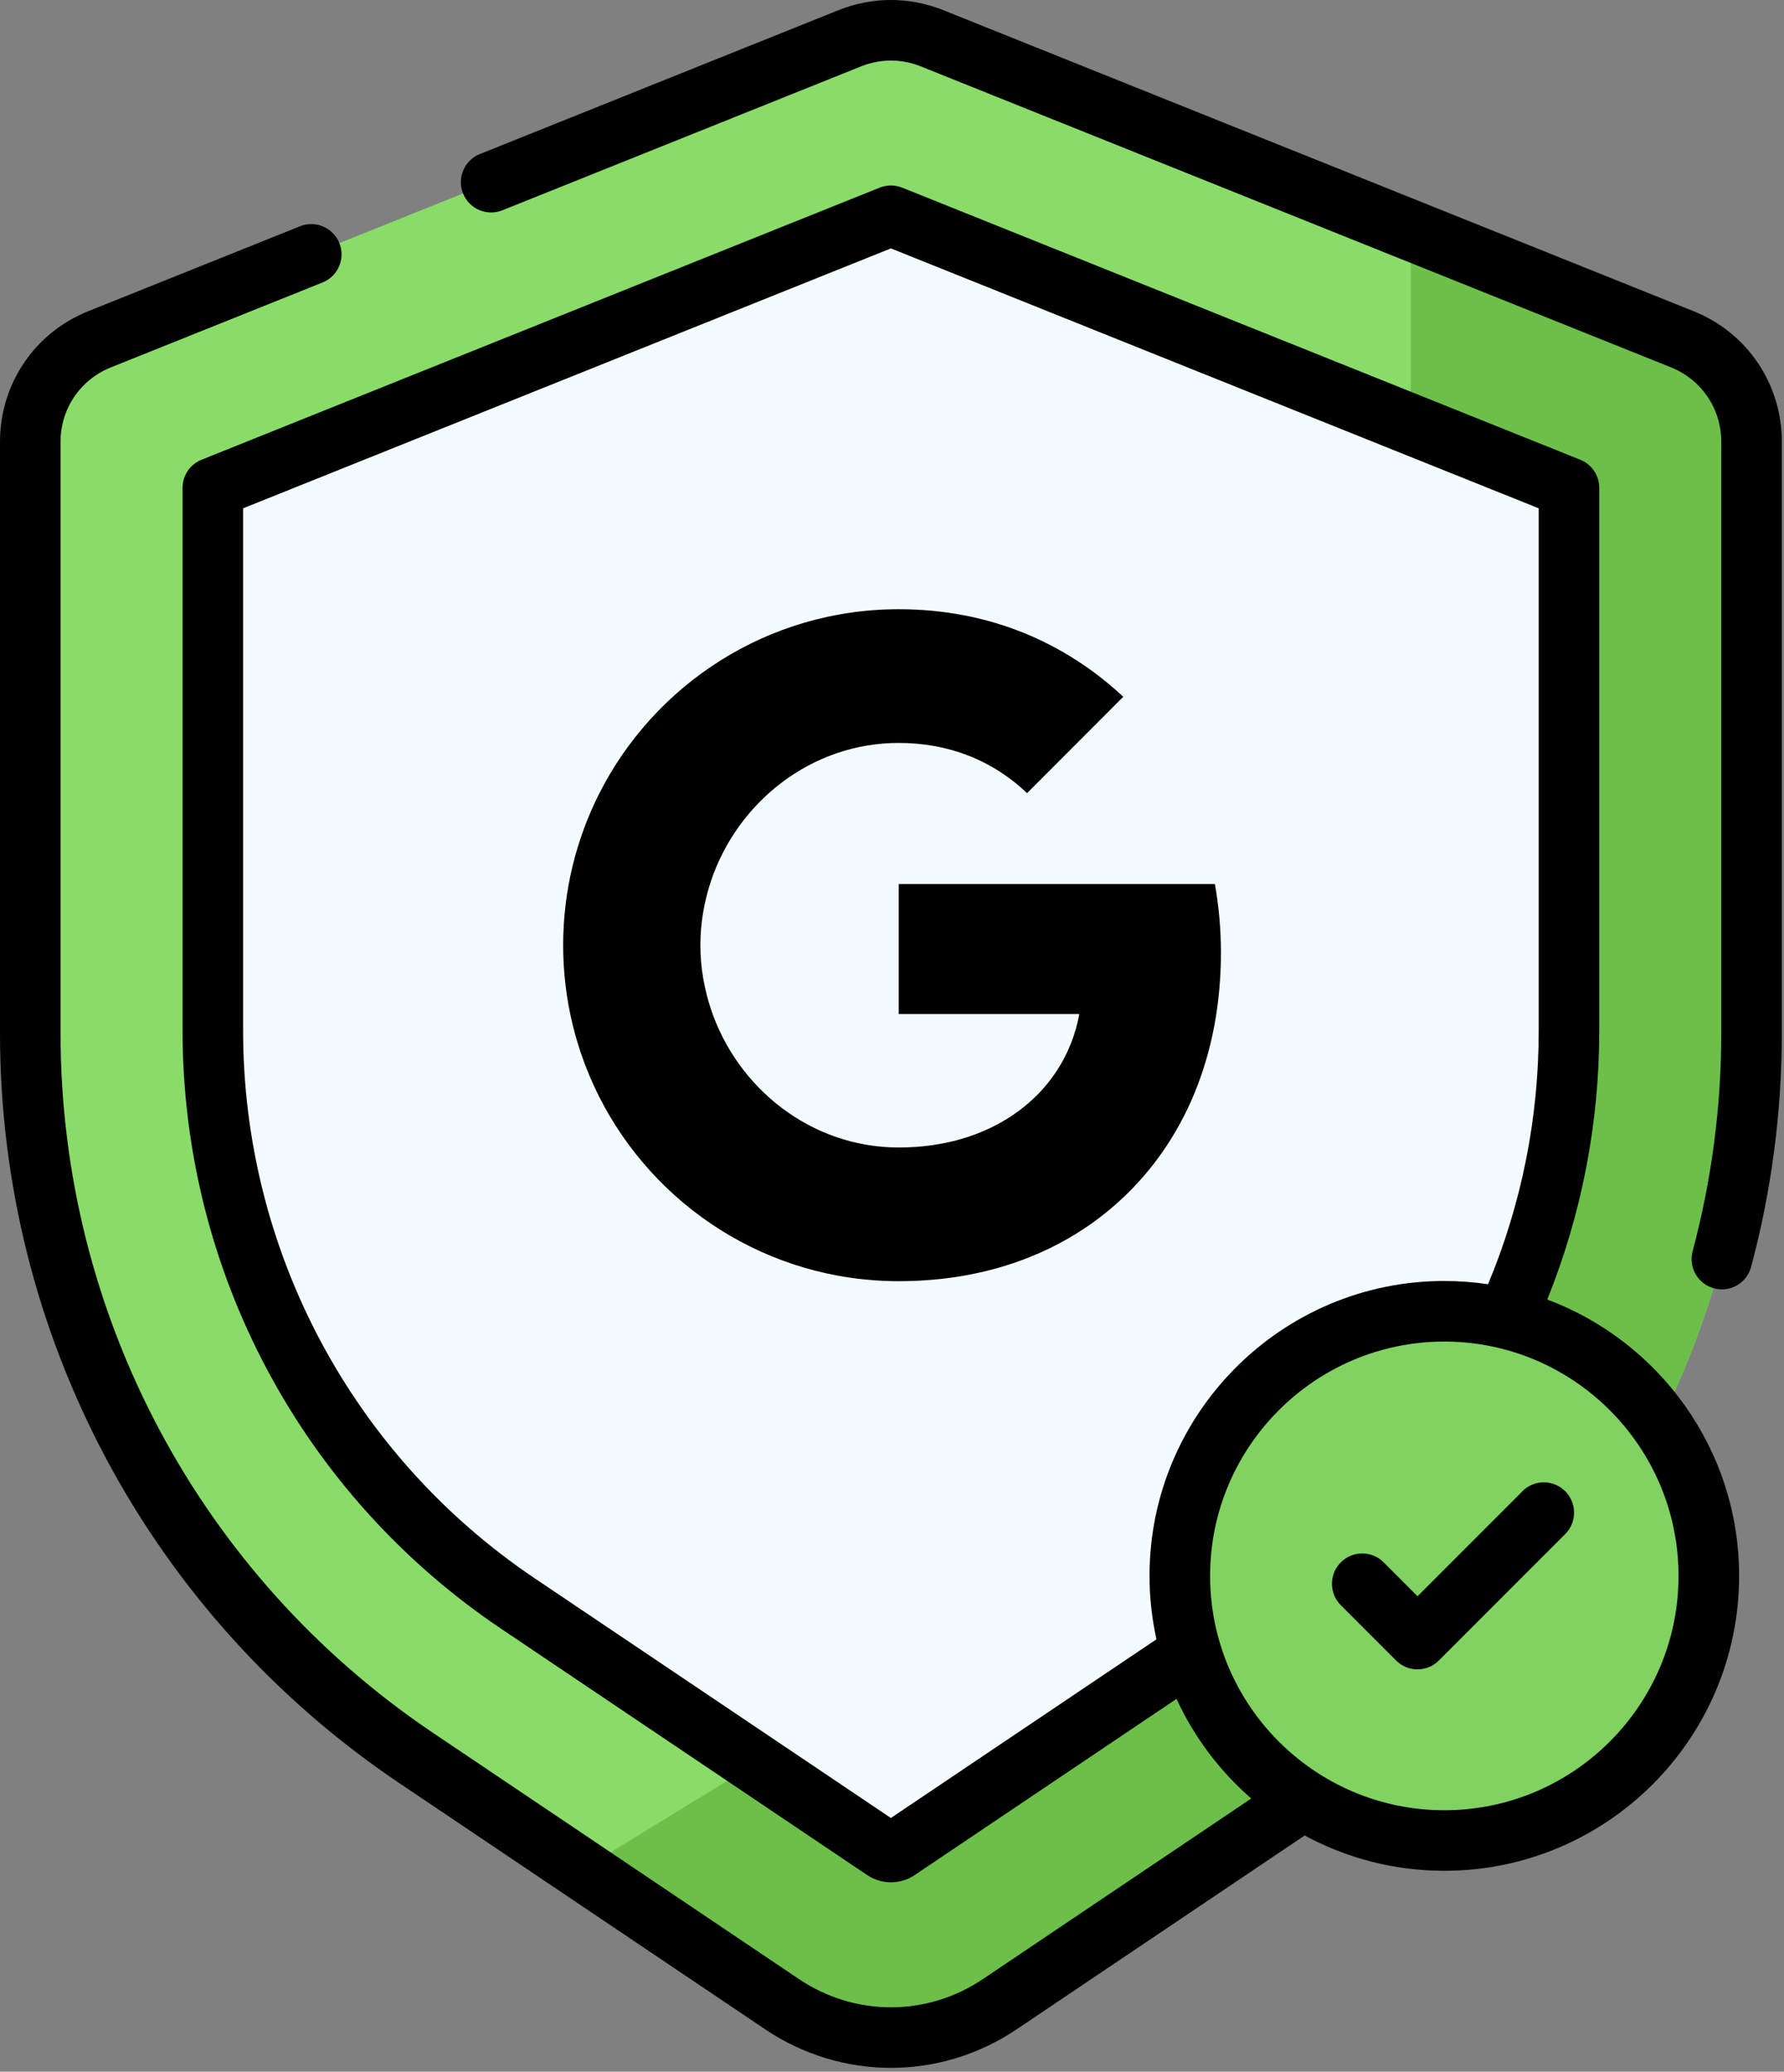
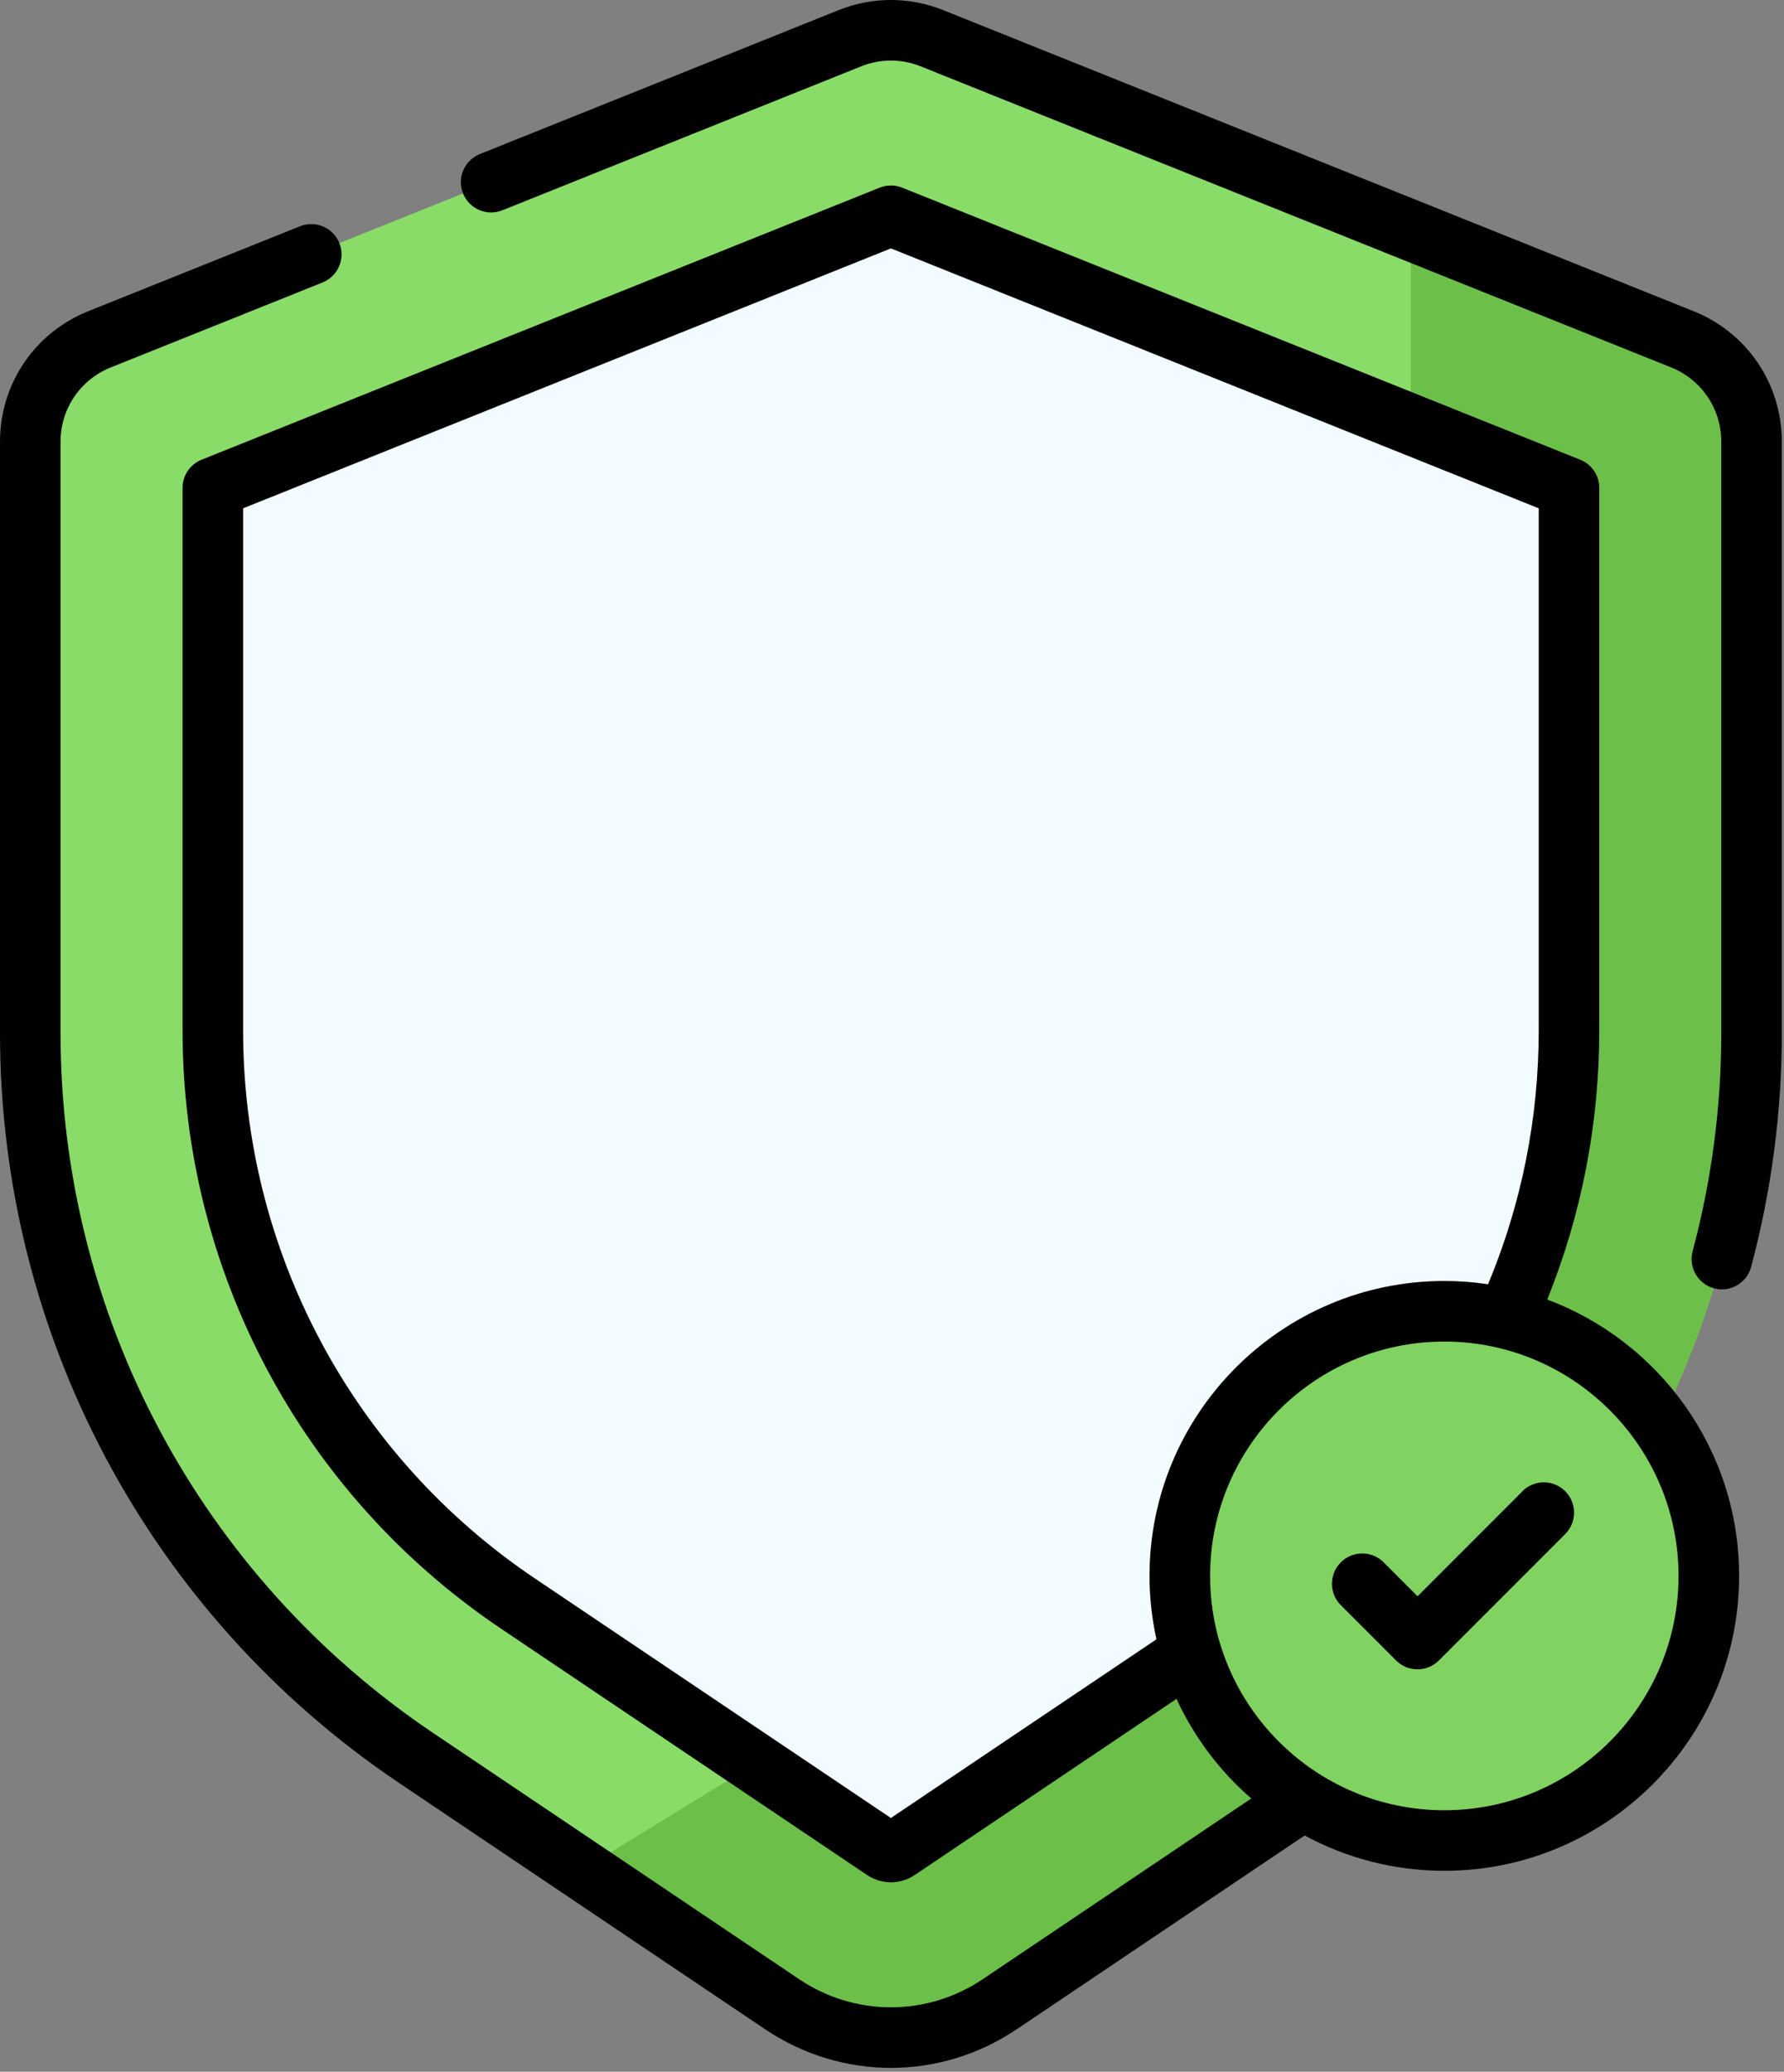
<svg xmlns="http://www.w3.org/2000/svg" width="442" height="513" viewBox="0 0 442 513" fill="none">
  <rect x="0" y="0" width="442" height="513" fill="#808080" stroke="none" />
  <g clip-path="url(#clip0_1095_19)">
    <path d="M338.37 435.3L247.67 496.29C231.37 507.25 210.07 507.25 193.77 496.29L103.07 435.3C43.33 395.12 7.5 327.84 7.5 255.83V109.38C7.5 98.21 14.29 88.17 24.66 84.02L210.56 9.48C217.09 6.86 224.37 6.86 230.9 9.48L416.8 84.02C427.16 88.17 433.96 98.22 433.96 109.38V255.83C433.96 327.83 398.13 395.11 338.38 435.3H338.37Z" fill="#8ADC68" />
    <path d="M416.8 84.02L349.53 57.05V255.84C349.53 327.84 246.92 396.49 187.18 436.67L144.25 462.99L193.78 496.3C210.07 507.26 231.38 507.26 247.68 496.3L338.38 435.31C398.13 395.13 433.96 327.85 433.96 255.84V109.38C433.96 98.21 427.17 88.17 416.8 84.02Z" fill="#6CC04A" />
    <path d="M220.73 458.59C220.11 458.59 219.53 458.41 219.02 458.07L128.32 397.08C80.99 365.25 52.73 312.19 52.73 255.14V120.8L220.73 53.43L388.73 120.79V255.13C388.73 312.17 360.47 365.23 313.14 397.07L222.44 458.06C221.93 458.41 221.35 458.58 220.73 458.58V458.59Z" fill="#F2FBFF" />
    <path d="M348.53 104.68V237.05C348.53 294.09 320.27 347.16 272.94 378.99L187.18 436.66L219.02 458.07C219.53 458.42 220.11 458.59 220.73 458.59C221.35 458.59 221.93 458.41 222.44 458.07L313.14 397.08C360.47 365.25 388.73 312.19 388.73 255.14V120.8L348.53 104.68Z" fill="#F2FBFF" />
    <path d="M357.84 455.76C394.031 455.76 423.37 426.421 423.37 390.23C423.37 354.039 394.031 324.7 357.84 324.7C321.649 324.7 292.31 354.039 292.31 390.23C292.31 426.421 321.649 455.76 357.84 455.76Z" fill="#80D261" />
    <path d="M419.59 77.06L233.69 2.51C225.33 -0.84 216.13 -0.84 207.77 2.51L118.89 38.15C115.04 39.69 113.18 44.06 114.72 47.9C116.26 51.75 120.63 53.61 124.47 52.07L213.35 16.43C218.11 14.52 223.35 14.52 228.11 16.43L414.01 90.97C421.57 94 426.46 101.23 426.46 109.37V255.82C426.46 274.06 424.07 292.23 419.36 309.83C418.29 313.83 420.66 317.94 424.66 319.02C425.31 319.19 425.96 319.28 426.61 319.28C429.92 319.28 432.95 317.07 433.85 313.72C438.9 294.86 441.46 275.38 441.46 255.83V109.38C441.46 95.07 432.88 82.38 419.6 77.06H419.59Z" fill="black" />
    <path d="M383.34 321.81C391.89 300.58 396.23 278.18 396.23 255.14V120.8C396.23 117.74 394.37 114.98 391.52 113.84L223.52 46.47C221.73 45.75 219.73 45.75 217.94 46.47L49.94 113.84C47.09 114.98 45.23 117.74 45.23 120.8V255.14C45.23 314.69 74.73 370.07 124.14 403.3L214.84 464.3C216.59 465.47 218.63 466.1 220.73 466.1C222.83 466.1 224.88 465.48 226.63 464.3L291.49 420.68C295.86 430.17 302.21 438.57 310.01 445.35L243.5 490.08C229.67 499.38 211.8 499.38 197.97 490.08L107.27 429.09C49.49 390.22 15 325.46 15 255.83V109.38C15 101.23 19.89 94.01 27.45 90.98L79.91 69.95C83.76 68.41 85.62 64.04 84.08 60.2C82.54 56.35 78.17 54.49 74.33 56.03L21.87 77.06C8.58 82.38 0 95.07 0 109.38V255.83C0 330.46 36.97 399.87 98.9 441.52L189.59 502.51C199.05 508.87 209.89 512.05 220.73 512.05C231.57 512.05 242.41 508.87 251.87 502.51L323.24 454.51C333.55 460.08 345.33 463.25 357.85 463.25C398.12 463.25 430.88 430.49 430.88 390.22C430.88 358.92 411.08 332.17 383.36 321.8L383.34 321.81ZM220.73 450.18L132.51 390.85C87.25 360.41 60.23 309.68 60.23 255.14V125.87L220.73 61.51L381.23 125.87V255.14C381.23 276.9 377 298.04 368.68 318.01C365.14 317.48 361.52 317.2 357.83 317.2C317.56 317.2 284.8 349.96 284.8 390.23C284.8 395.62 285.41 400.87 286.52 405.93L220.72 450.18H220.73ZM357.84 448.26C325.84 448.26 299.81 422.23 299.81 390.23C299.81 358.23 325.84 332.2 357.84 332.2C389.84 332.2 415.87 358.23 415.87 390.23C415.87 422.23 389.84 448.26 357.84 448.26Z" fill="black" />
    <path d="M377.2 369.28L351.21 395.27L342.81 386.87C339.88 383.94 335.13 383.94 332.2 386.87C329.27 389.8 329.27 394.55 332.2 397.48L345.85 411.13C345.85 411.13 345.87 411.14 345.87 411.15C345.87 411.16 345.88 411.17 345.89 411.17C347.35 412.63 349.28 413.37 351.19 413.37C353.1 413.37 355.03 412.64 356.49 411.17L387.79 379.87C390.72 376.94 390.72 372.19 387.79 369.26C384.86 366.33 380.11 366.33 377.18 369.26L377.2 369.28Z" fill="black" />
-     <path d="M300.998 218.911H222.669V251.105H267.416C265.487 261.512 259.633 270.313 250.81 276.21C243.352 281.197 233.834 284.145 222.648 284.145C200.99 284.145 182.67 269.511 176.123 249.848C174.475 244.862 173.521 239.528 173.521 234.043C173.521 228.558 174.475 223.225 176.123 218.239C182.692 198.597 201.011 183.963 222.669 183.963C234.875 183.963 245.823 188.169 254.452 196.407L278.299 172.538C263.882 159.097 245.086 150.858 222.669 150.858C190.171 150.858 162.053 169.503 148.373 196.689C142.736 207.919 139.528 220.624 139.528 234.065C139.528 247.506 142.736 260.189 148.373 271.419C162.053 298.605 190.171 317.25 222.669 317.25C245.129 317.25 263.947 309.792 277.692 297.088C293.41 282.606 302.494 261.273 302.494 235.929C302.494 230.033 301.974 224.374 300.998 218.911Z" fill="black" />
  </g>
  <defs>
    <clipPath id="clip0_1095_19">
      <rect width="441.45" height="512.06" fill="white" />
    </clipPath>
  </defs>
</svg>